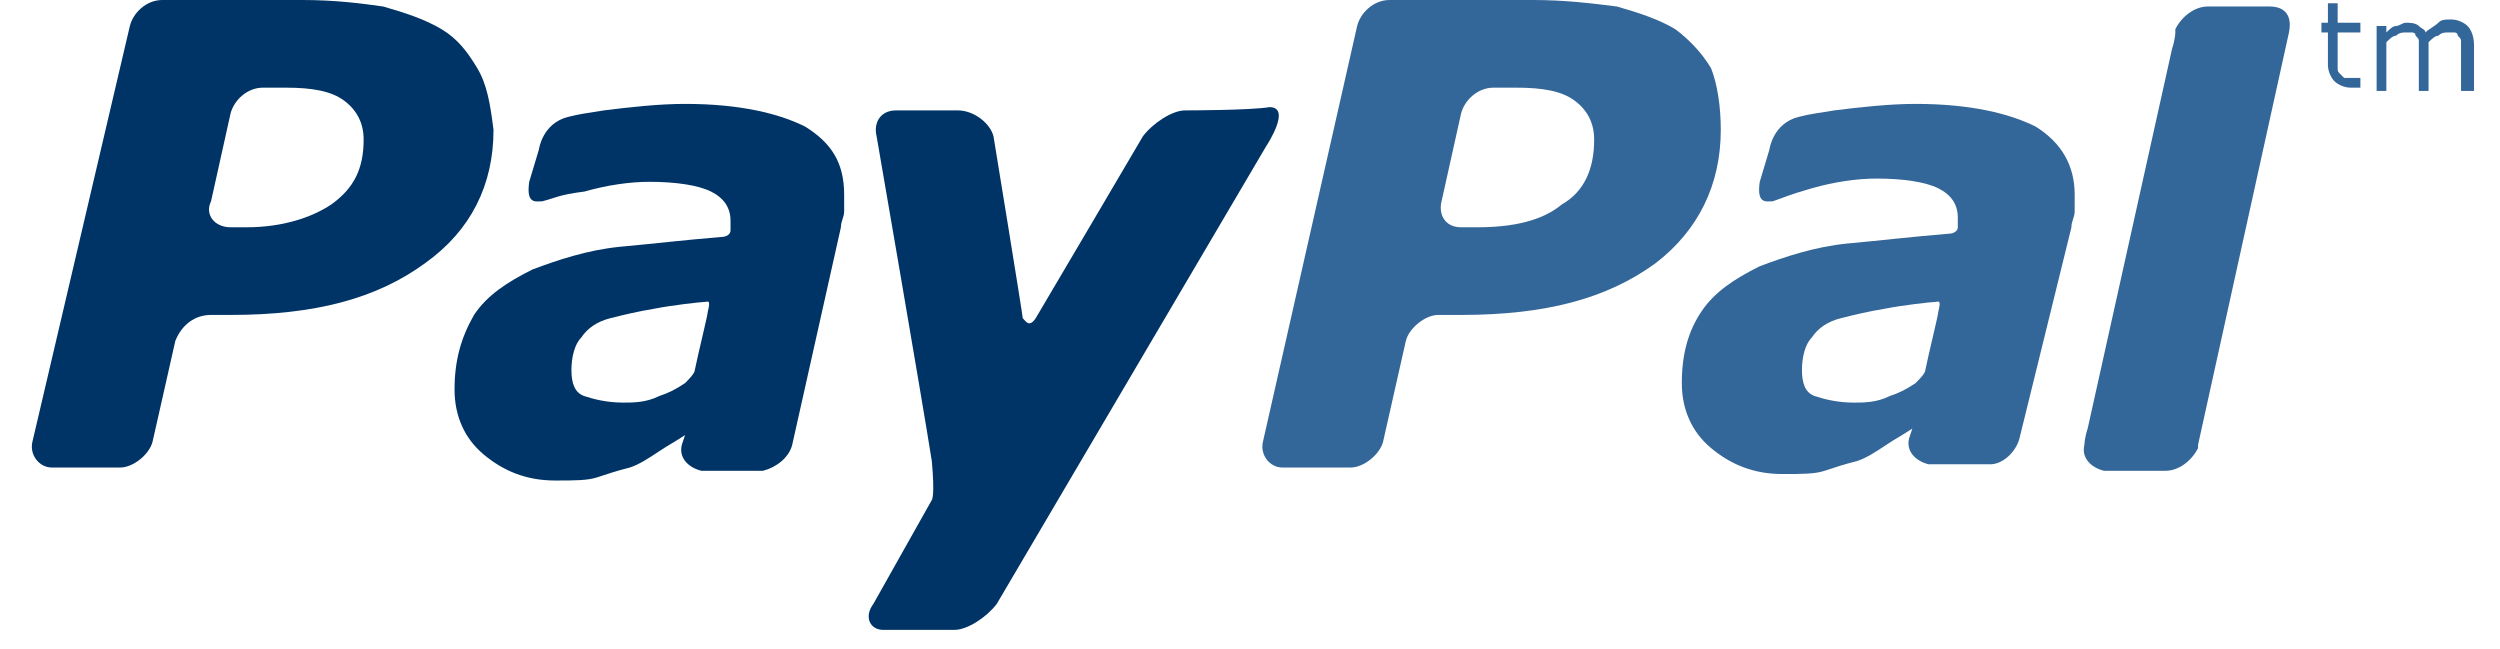
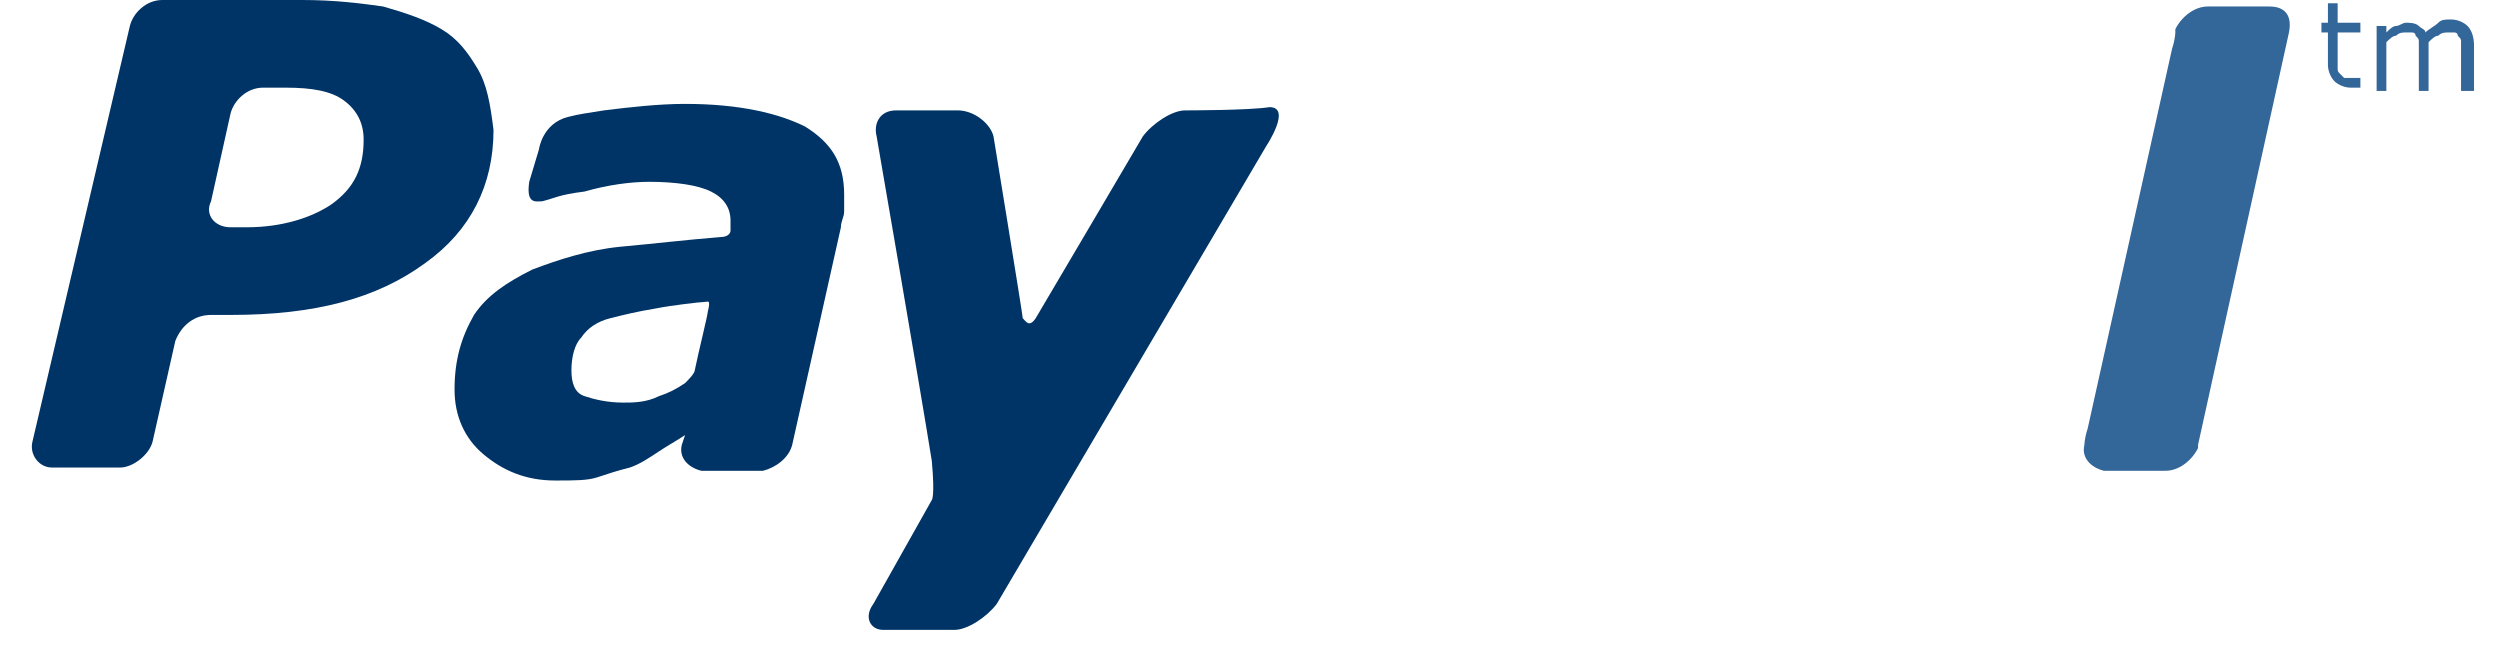
<svg xmlns="http://www.w3.org/2000/svg" width="77" height="20" viewBox="0 0 77 20" fill="none">
-   <path d="M62.7 3.9C61.9 3.5 60.7 3.2 59 3.2C58.2 3.2 57.3 3.3 56.5 3.4C55.9 3.5 55.8 3.5 55.4 3.6C54.6 3.8 54.5 4.6 54.5 4.6L54.2 5.6C54.1 6.3 54.4 6.2 54.6 6.2C54.9 6.1 55.1 6 55.8 5.8C56.5 5.6 57.2 5.5 57.8 5.5C58.6 5.5 59.3 5.6 59.7 5.8C60.1 6 60.3 6.3 60.3 6.7C60.3 6.8 60.3 6.9 60.3 7C60.3 7.1 60.2 7.2 60 7.2C58.8 7.3 58 7.4 56.9 7.5C55.9 7.6 55 7.9 54.2 8.2C53.4 8.6 52.8 9 52.4 9.6C52 10.2 51.8 10.9 51.8 11.8C51.8 12.6 52.1 13.3 52.7 13.8C53.3 14.3 54 14.6 54.9 14.6C55.5 14.6 55.9 14.6 56.2 14.5C56.5 14.4 56.8 14.3 57.2 14.2C57.5 14.1 57.8 13.9 58.1 13.7C58.4 13.5 58.6 13.4 58.9 13.2L58.8 13.5C58.7 13.9 59 14.2 59.4 14.3C59.7 14.3 60.6 14.3 61 14.3H61.3C61.7 14.3 62.1 13.9 62.2 13.5L63.8 7C63.8 6.8 63.9 6.7 63.9 6.5C63.9 6.3 63.9 6.1 63.9 6C63.9 5.1 63.5 4.4 62.7 3.9ZM59 11.8C58.7 12 58.5 12.1 58.2 12.2C57.8 12.4 57.4 12.4 57.1 12.4C56.6 12.4 56.2 12.3 55.9 12.2C55.6 12.1 55.5 11.8 55.5 11.4C55.5 11 55.6 10.6 55.8 10.4C56 10.1 56.3 9.9 56.7 9.8C57.1 9.7 57.5 9.6 58.1 9.5C58.6 9.4 59.5 9.3 59.6 9.3C59.7 9.3 59.8 9.2 59.7 9.6C59.7 9.7 59.4 10.9 59.3 11.4C59.3 11.5 59.1 11.7 59 11.8Z" fill="#336699" />
  <path d="M36.5 3.4C36.1 3.4 35.5 3.8 35.2 4.2C35.2 4.2 32.2 9.3 31.9 9.8C31.7 10.1 31.6 9.9 31.5 9.8C31.5 9.7 30.6 4.2 30.6 4.2C30.5 3.8 30 3.4 29.5 3.4H27.6C27.1 3.4 26.9 3.8 27 4.2C27 4.2 28.4 12.3 28.7 14.2C28.8 15.3 28.7 15.4 28.7 15.4L26.9 18.6C26.6 19 26.8 19.4 27.2 19.4H29.4C29.8 19.4 30.4 19 30.7 18.6L39 4.5C39 4.5 39.8 3.3 39.1 3.3C38.5 3.4 36.5 3.4 36.5 3.4Z" fill="#003366" />
  <path d="M10.2 6.3C9.6 6.7 8.7 7 7.6 7H7.1C6.6 7 6.3 6.6 6.5 6.2L7.1 3.5C7.2 3.1 7.6 2.7 8.1 2.7H8.8C9.6 2.7 10.2 2.8 10.6 3.1C11 3.4 11.2 3.8 11.2 4.3C11.2 5.2 10.9 5.8 10.2 6.3ZM14.7 2.1C14.4 1.6 14.1 1.2 13.6 0.9C13.1 0.6 12.5 0.4 11.8 0.2C11.1 0.1 10.3 0 9.3 0H5C4.5 0 4.1 0.4 4 0.8L1 13.6C0.9 14 1.2 14.4 1.6 14.4H3.7C4.1 14.4 4.6 14 4.7 13.6L5.4 10.5C5.6 10 6 9.7 6.5 9.7H7.1C9.7 9.7 11.6 9.2 13.1 8.1C14.5 7.1 15.2 5.7 15.2 4C15.1 3.2 15 2.6 14.7 2.1Z" fill="#003366" />
-   <path d="M48.1 6.3C47.5 6.8 46.6 7 45.5 7H45C44.5 7 44.3 6.6 44.4 6.2L45 3.5C45.1 3.1 45.5 2.7 46 2.7H46.7C47.5 2.7 48.1 2.8 48.5 3.1C48.9 3.4 49.1 3.8 49.1 4.3C49.1 5.2 48.8 5.9 48.1 6.3ZM52.7 2.1C52.4 1.6 52 1.2 51.6 0.9C51.1 0.6 50.5 0.4 49.8 0.2C49 0.1 48.2 0 47.2 0H42.8C42.3 0 41.9 0.4 41.8 0.8L38.9 13.6C38.8 14 39.1 14.4 39.5 14.4H41.6C42 14.4 42.5 14 42.6 13.6L43.3 10.5C43.4 10.1 43.9 9.7 44.3 9.7H45C47.6 9.7 49.5 9.2 51 8.1C52.3 7.1 53 5.7 53 4C53 3.3 52.9 2.6 52.7 2.1Z" fill="#336699" />
  <path d="M24.8 3.9C24 3.5 22.8 3.2 21.1 3.2C20.3 3.2 19.4 3.3 18.6 3.4C18 3.5 17.9 3.5 17.5 3.6C16.7 3.8 16.6 4.6 16.6 4.6L16.3 5.6C16.2 6.3 16.5 6.2 16.7 6.2C17.1 6.1 17.2 6 18 5.9C18.7 5.7 19.4 5.6 20 5.6C20.8 5.6 21.5 5.7 21.9 5.9C22.3 6.1 22.5 6.4 22.5 6.8C22.5 6.9 22.5 7 22.5 7.1C22.5 7.2 22.4 7.3 22.2 7.3C21 7.4 20.2 7.5 19.1 7.6C18.1 7.7 17.2 8 16.4 8.3C15.6 8.7 15 9.1 14.6 9.7C14.2 10.4 14 11.1 14 12C14 12.8 14.3 13.5 14.9 14C15.5 14.5 16.2 14.8 17.1 14.8C17.7 14.8 18.1 14.8 18.4 14.7C18.7 14.6 19 14.5 19.4 14.4C19.7 14.3 20 14.1 20.3 13.9C20.6 13.7 20.8 13.6 21.1 13.4L21 13.7C20.9 14.1 21.2 14.4 21.6 14.5C21.9 14.5 22.8 14.5 23.2 14.5H23.5C23.9 14.4 24.3 14.1 24.4 13.7L25.9 7C25.9 6.8 26 6.7 26 6.5C26 6.3 26 6.1 26 6C26 5 25.6 4.4 24.8 3.9ZM21.1 11.8C20.8 12 20.6 12.1 20.3 12.2C19.9 12.4 19.5 12.4 19.2 12.4C18.7 12.4 18.3 12.3 18 12.2C17.7 12.1 17.6 11.8 17.6 11.4C17.6 11 17.7 10.6 17.9 10.4C18.1 10.1 18.4 9.9 18.8 9.8C19.2 9.7 19.6 9.6 20.2 9.5C20.7 9.4 21.6 9.3 21.7 9.3C21.8 9.3 21.9 9.2 21.8 9.6C21.8 9.7 21.5 10.9 21.4 11.4C21.4 11.5 21.2 11.7 21.1 11.8Z" fill="#003366" />
  <path d="M69.9 0.2H68C67.6 0.2 67.2 0.5 67 0.9C67 0.9 67 0.9 67 1C67 1 67 1.2 66.9 1.5L64.3 13.2C64.2 13.5 64.2 13.7 64.2 13.7C64.1 14.1 64.4 14.4 64.8 14.5H66.7C67.1 14.5 67.5 14.2 67.7 13.8C67.7 13.8 67.7 13.8 67.7 13.7L70.5 1C70.6 0.5 70.4 0.2 69.9 0.2Z" fill="#336699" />
  <path d="M72.8 2.7C72.7 2.7 72.7 2.7 72.6 2.7C72.5 2.7 72.5 2.7 72.4 2.7C72.2 2.7 72 2.6 71.9 2.5C71.8 2.4 71.7 2.2 71.7 2V1H71.5V0.7H71.7V0.1H72V0.7H72.7V1H72V1.9C72 2 72 2.1 72 2.1C72 2.2 72 2.2 72.1 2.3L72.2 2.4C72.2 2.4 72.3 2.4 72.4 2.4C72.5 2.4 72.5 2.4 72.6 2.4C72.7 2.4 72.7 2.4 72.7 2.4V2.7H72.8Z" fill="#336699" />
  <path d="M76.1 2.8H75.8V1.6C75.8 1.5 75.8 1.4 75.8 1.3C75.8 1.2 75.8 1.2 75.7 1.1C75.7 1 75.6 1 75.6 1C75.5 1 75.5 1 75.4 1C75.3 1 75.2 1 75.1 1.1C75 1.1 74.9 1.2 74.8 1.3V1.4V1.5V2.8H74.5V1.6C74.5 1.5 74.5 1.4 74.5 1.3C74.5 1.2 74.5 1.2 74.4 1.1C74.4 1 74.3 1 74.3 1C74.2 1 74.2 1 74.1 1C74 1 73.9 1 73.8 1.1C73.7 1.1 73.6 1.2 73.5 1.3V2.8H73.2V0.8H73.5V1C73.6 0.9 73.7 0.8 73.8 0.8C73.9 0.8 74 0.7 74.1 0.7C74.2 0.7 74.4 0.7 74.5 0.8C74.6 0.9 74.7 0.9 74.7 1C74.8 0.9 75 0.8 75.1 0.7C75.2 0.6 75.3 0.6 75.5 0.6C75.7 0.6 75.9 0.7 76 0.8C76.1 0.9 76.2 1.1 76.2 1.4V2.8H76.1Z" fill="#336699" />
</svg>